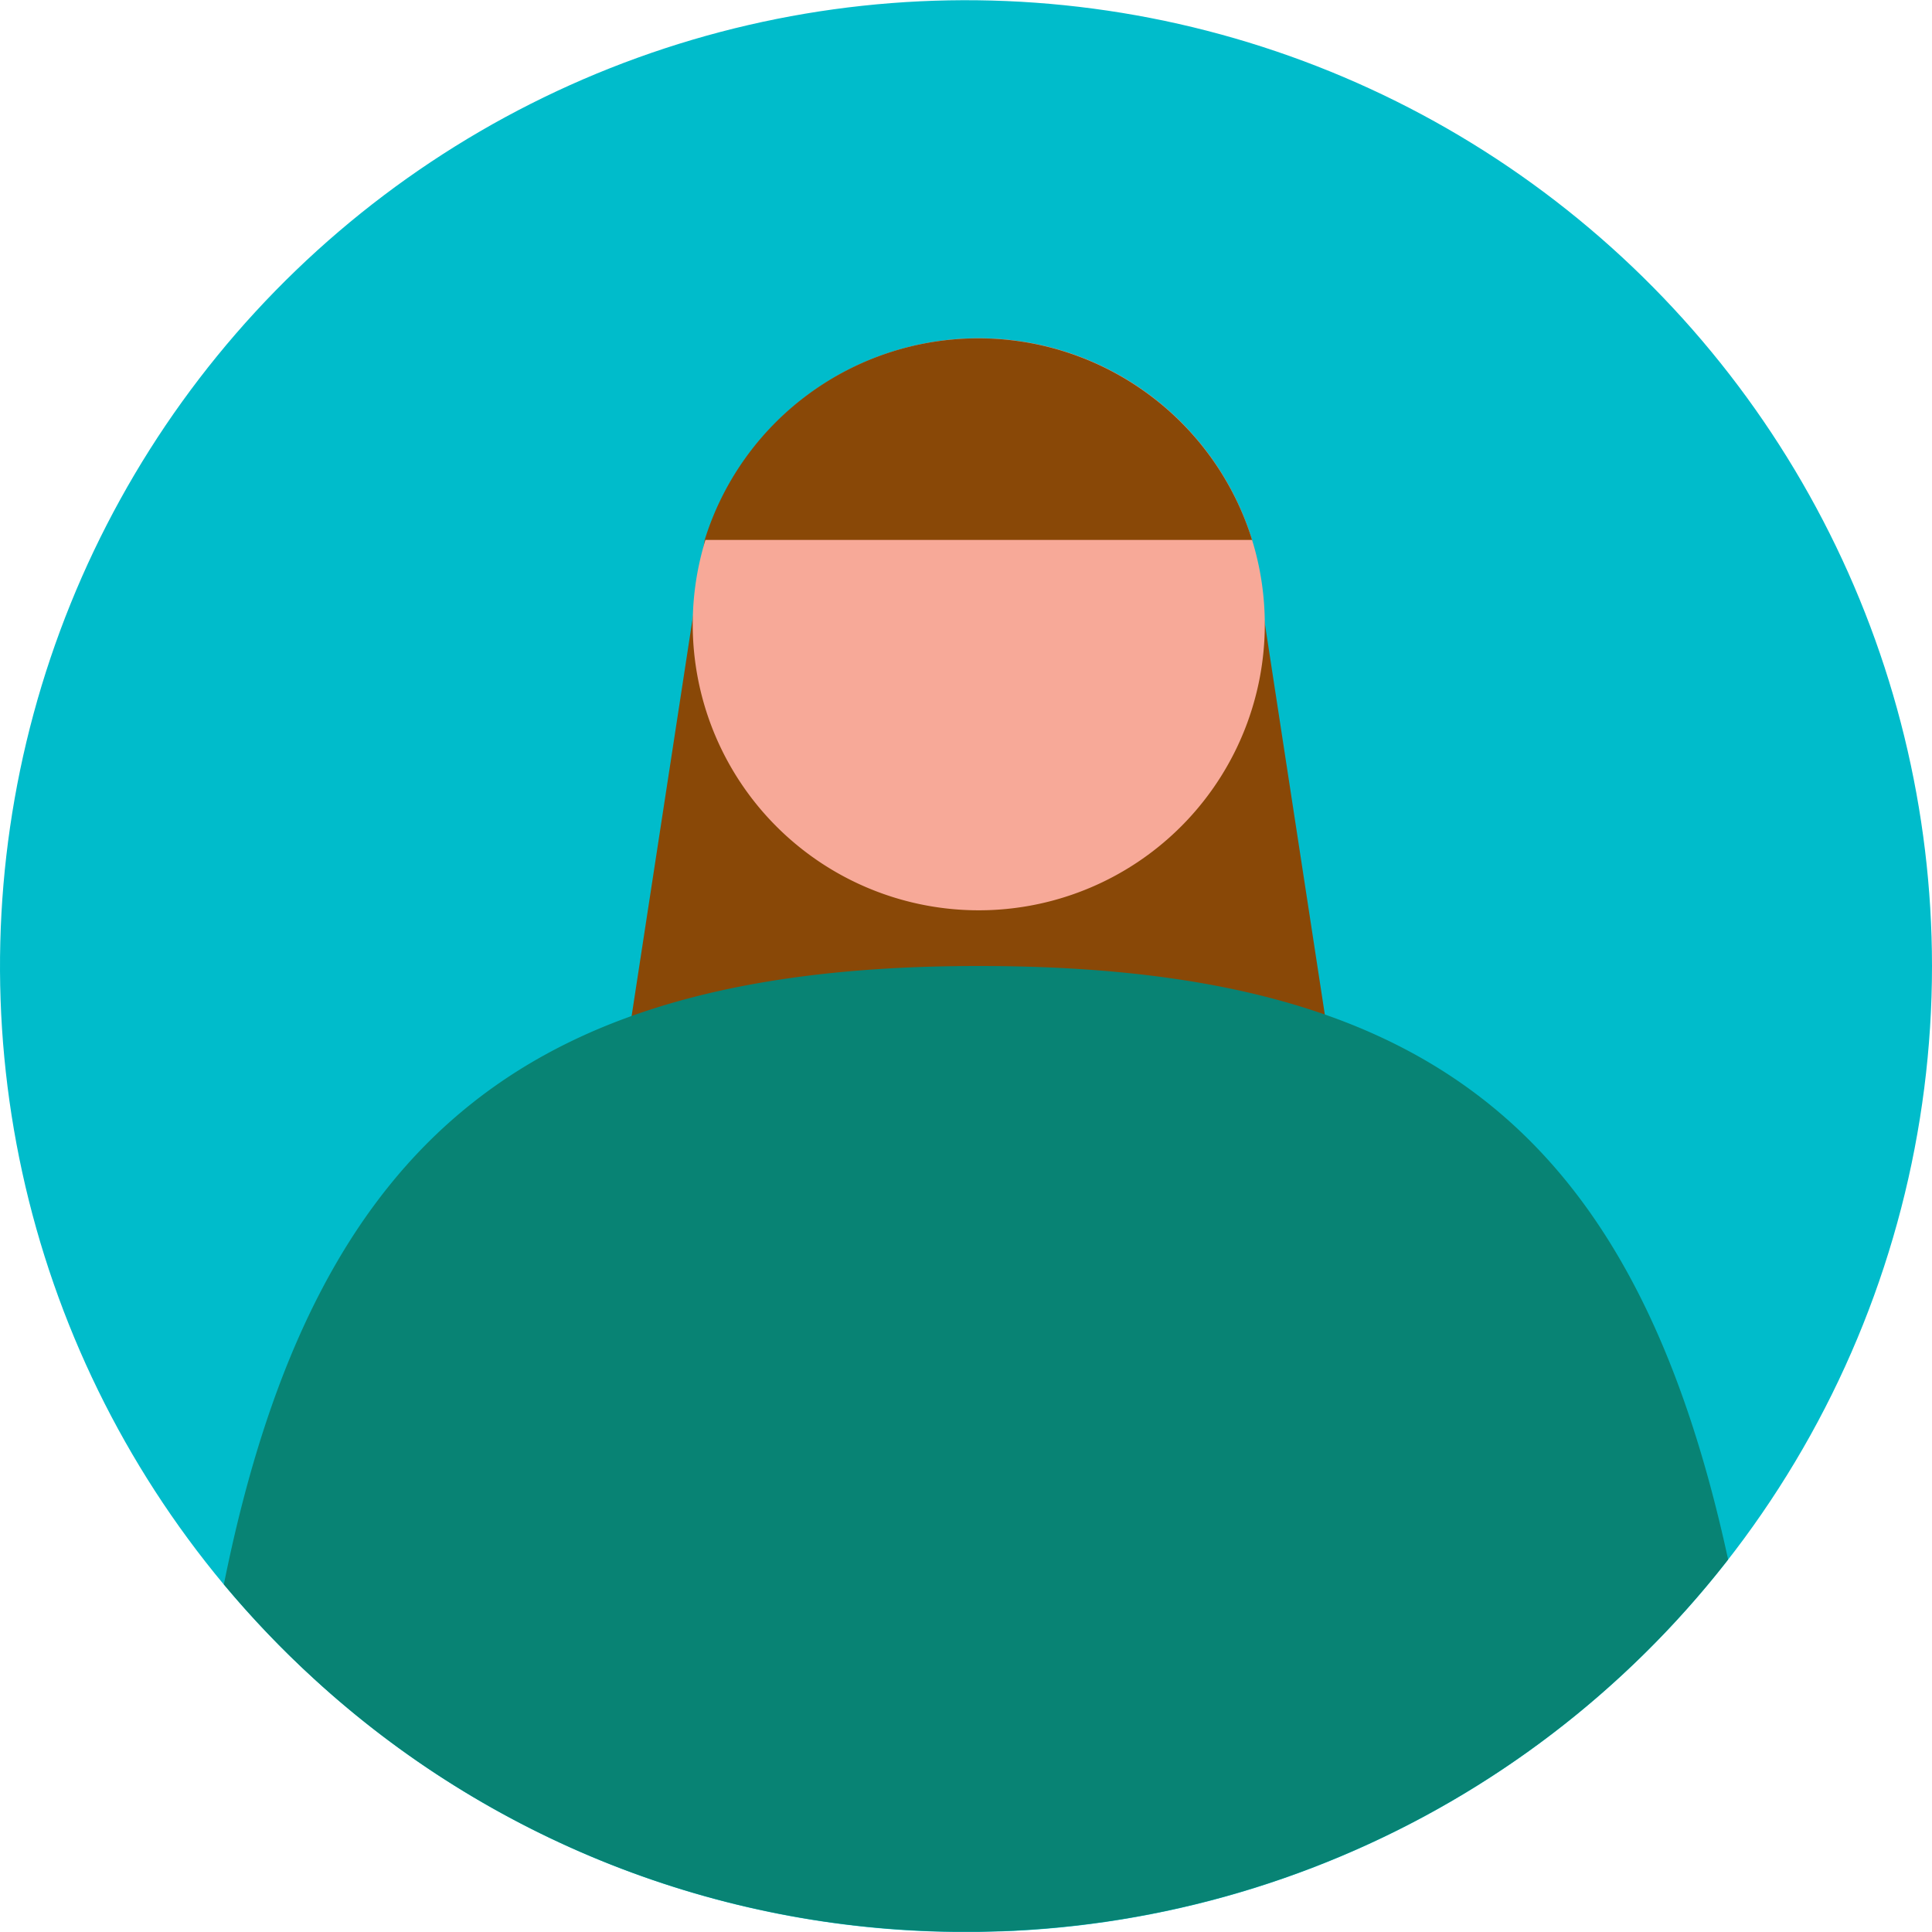
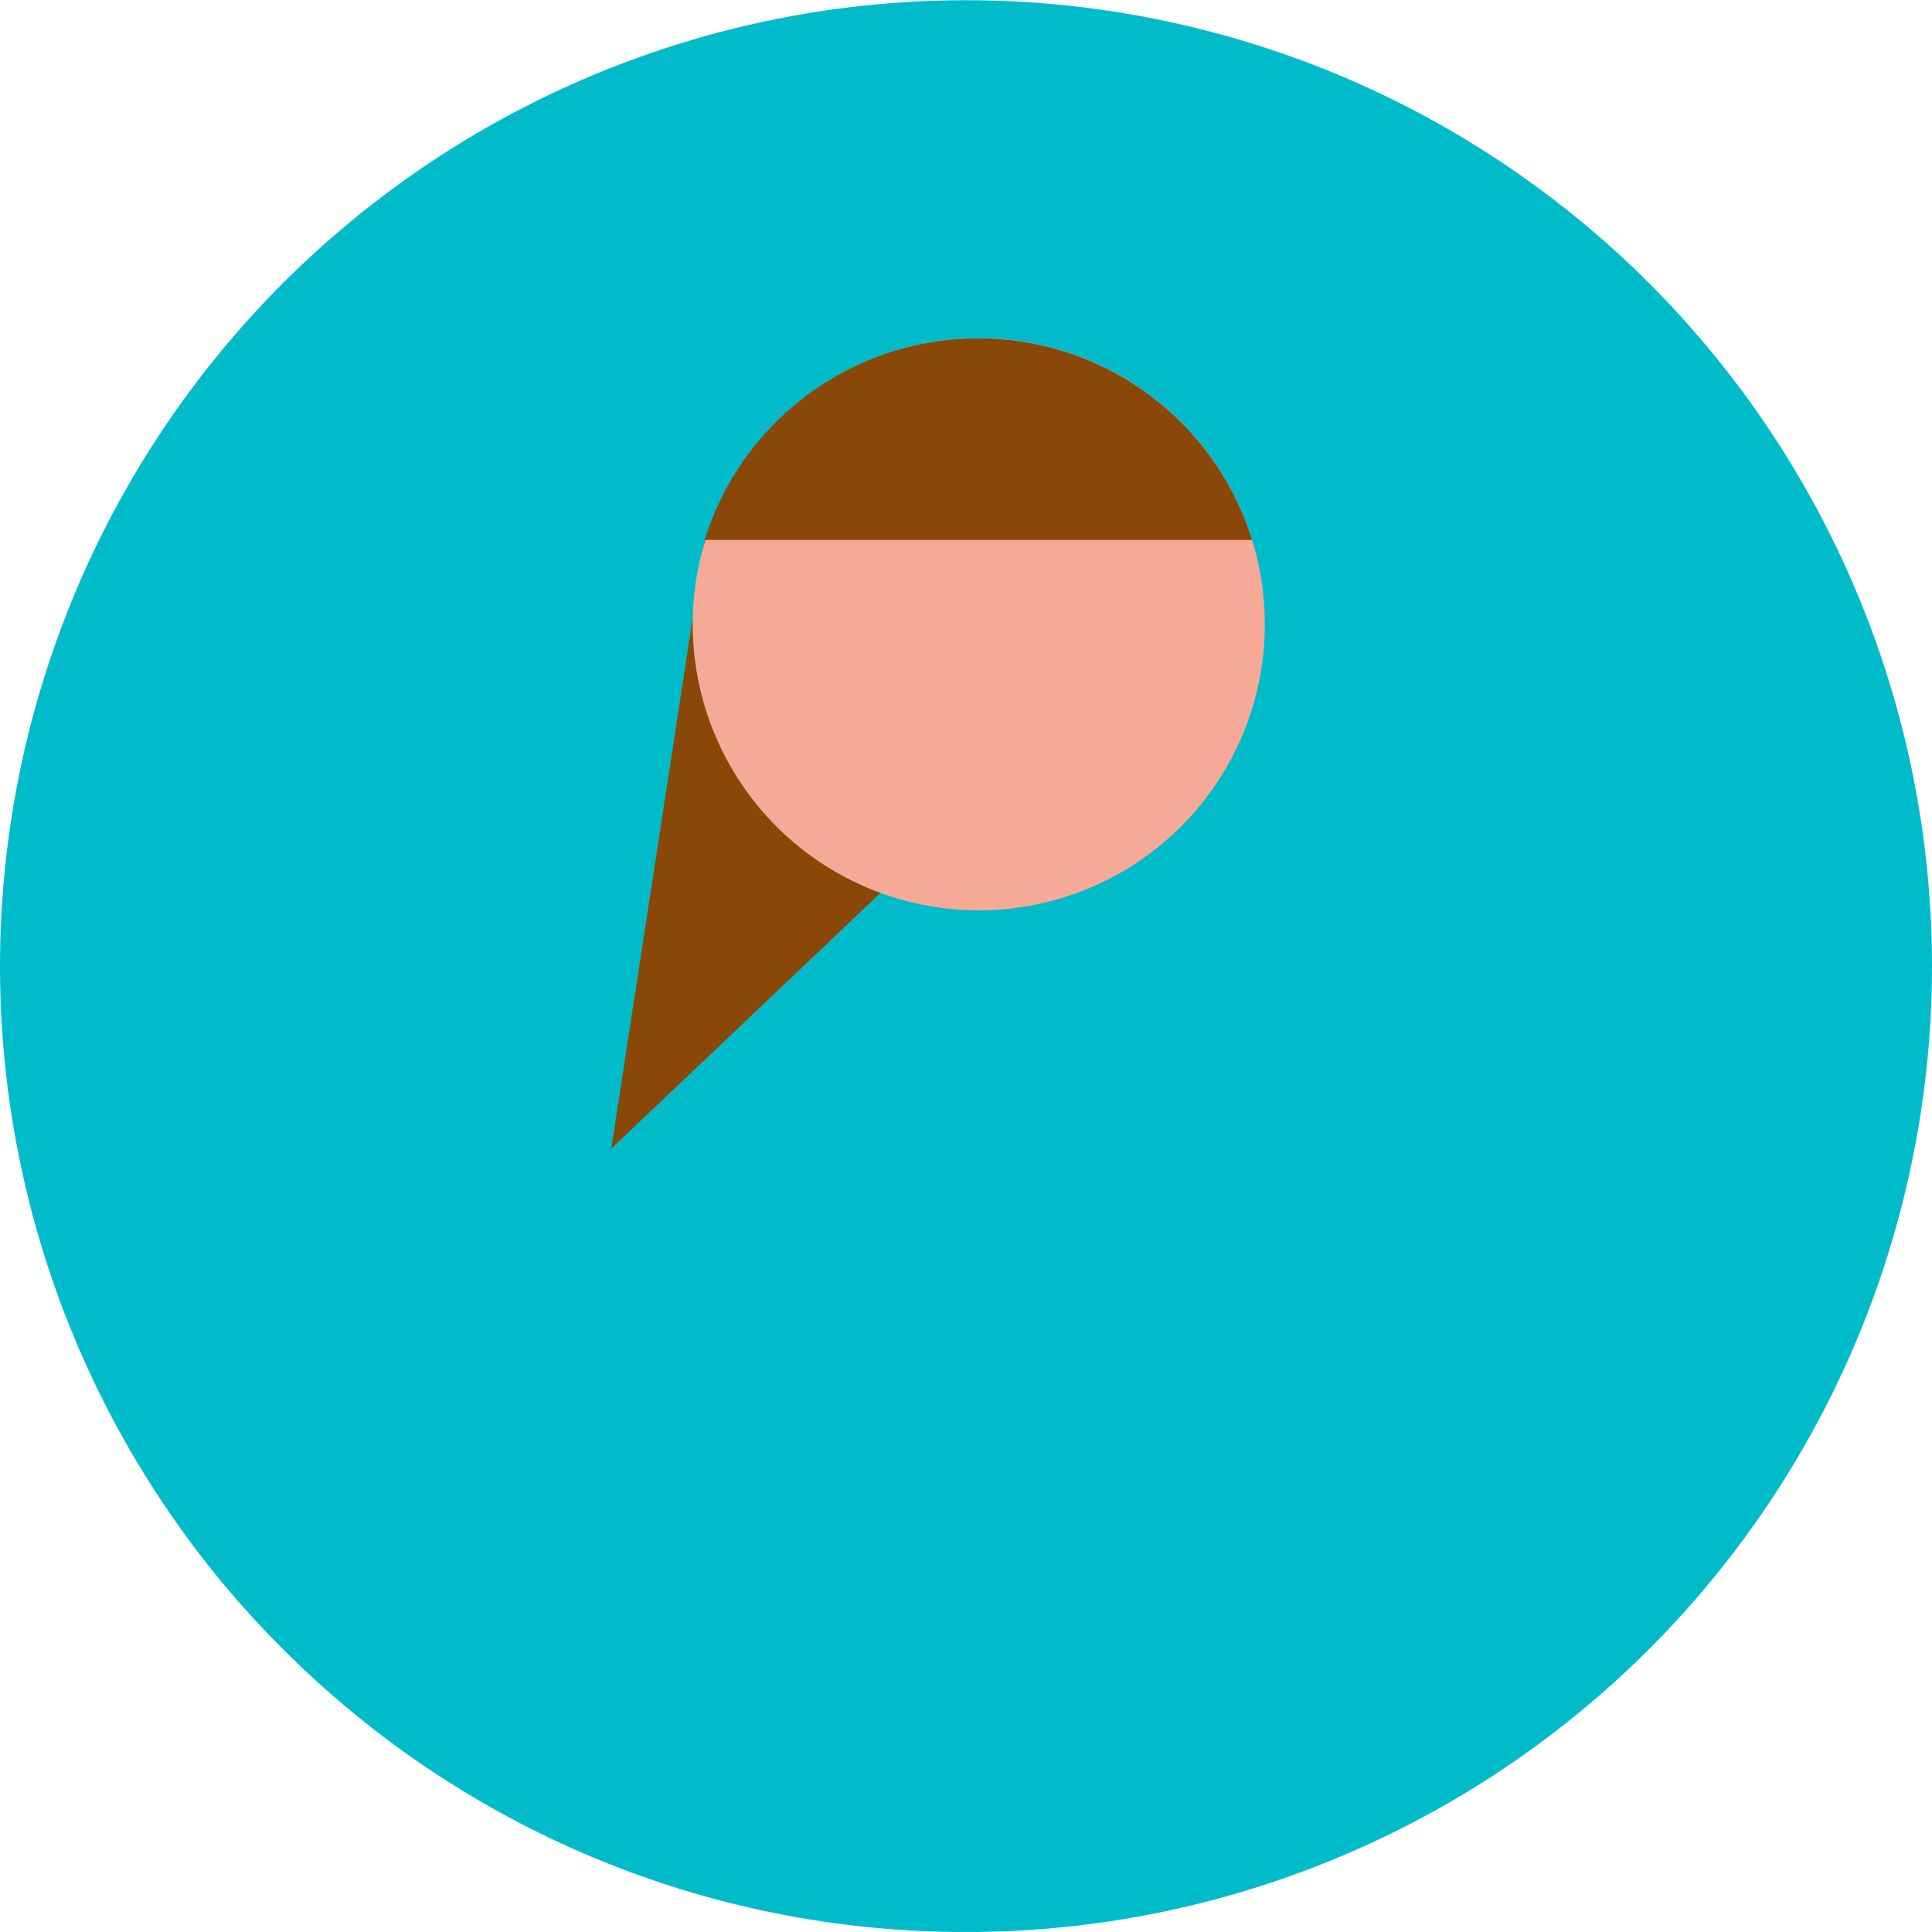
<svg xmlns="http://www.w3.org/2000/svg" width="38" height="37.999" viewBox="0 0 38 37.999">
  <defs>
    <style>.a{fill:#ffd900;}.b{clip-path:url(#a);}.c{fill:#00bccb;}.d{fill:#894807;}.e{fill:#f7a998;}.f{fill:#088374;}</style>
    <clipPath id="a">
      <path class="a" d="M38,19A19,19,0,0,1,19.948,37.978l-.227.009h0c-.157.005-.313.009-.471.012h-.477A18.927,18.927,0,0,1,6.182,33.026,19.2,19.2,0,0,1,4.4,31.163,19,19,0,1,1,38,19Z" transform="translate(0)" />
    </clipPath>
  </defs>
  <g class="b">
    <g transform="translate(0)">
      <path class="c" d="M38,19A19,19,0,0,1,19.948,37.978l-.227.009h0c-.157.005-.313.009-.471.012h-.477A18.927,18.927,0,0,1,6.182,33.026,19.2,19.2,0,0,1,4.4,31.163,19,19,0,1,1,38,19Z" />
-       <path class="d" d="M20.829,7.267H10.063L8.226,19.238H22.665Z" transform="translate(3.797 3.354)" />
+       <path class="d" d="M20.829,7.267H10.063L8.226,19.238Z" transform="translate(3.797 3.354)" />
      <path class="e" d="M20.579,10.188a5.626,5.626,0,1,1-.25-1.669A5.634,5.634,0,0,1,20.579,10.188Z" transform="translate(4.298 2.101)" />
      <path class="d" d="M20.25,8.519H9.483a5.637,5.637,0,0,1,10.767,0Z" transform="translate(4.377 2.101)" />
-       <path class="f" d="M32.6,24.673a18.994,18.994,0,0,1-14.043,7.3l-.227.009h0c-.157.005-.313.009-.471.012h-.477A18.927,18.927,0,0,1,4.792,27.026a19.2,19.2,0,0,1-1.779-1.863C4.818,16.181,9.229,13,17.857,13S30.732,16.066,32.6,24.673Z" transform="translate(1.39 6)" />
    </g>
  </g>
</svg>